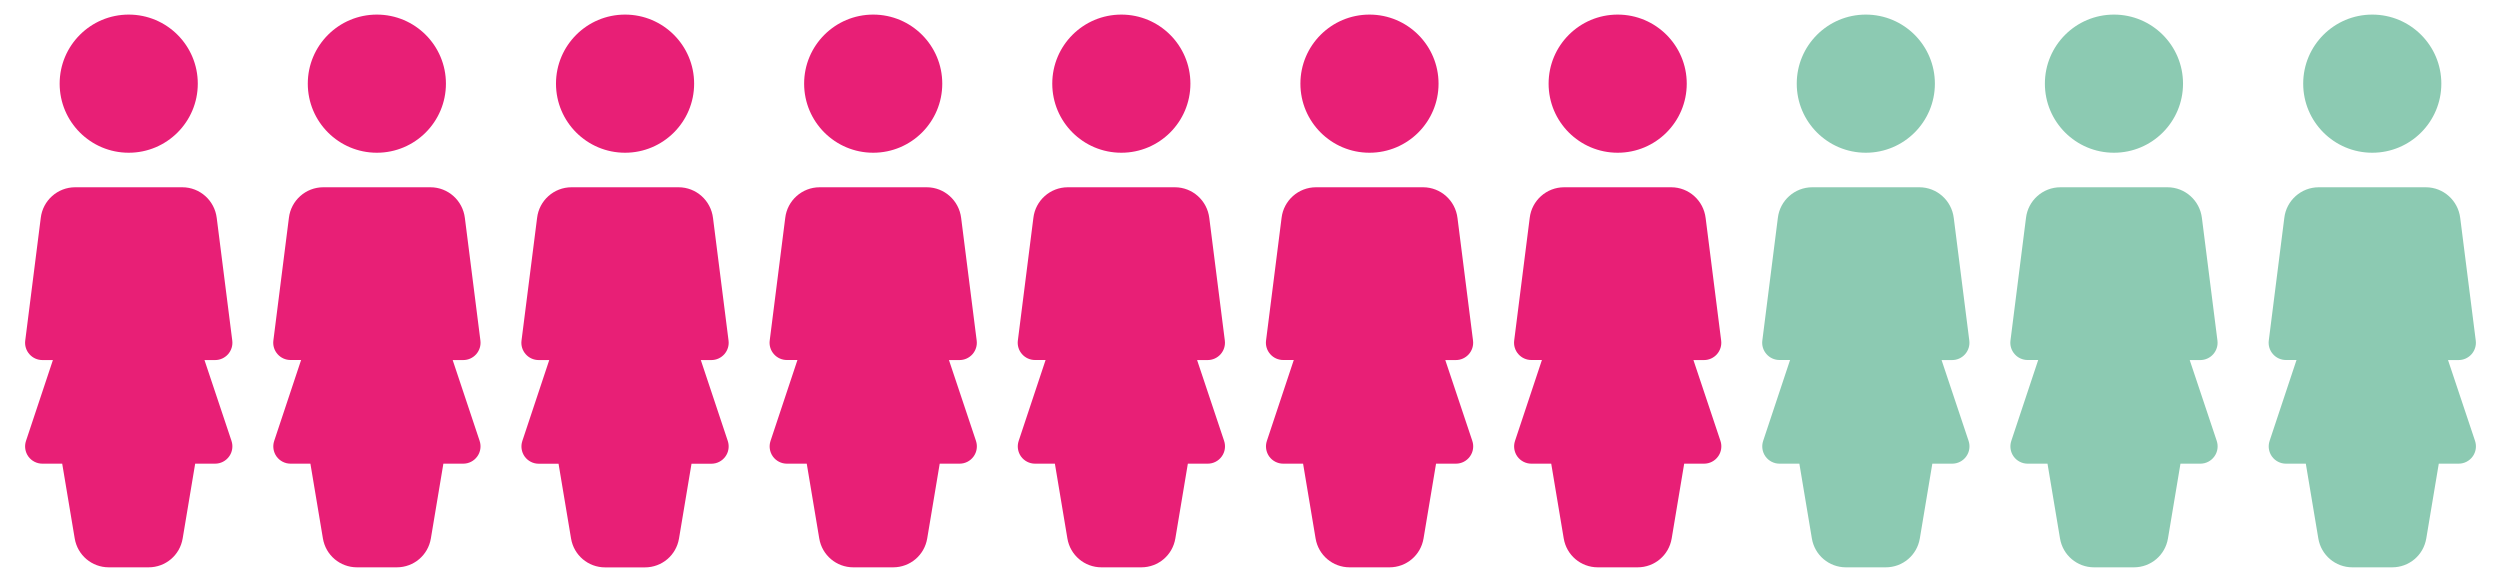
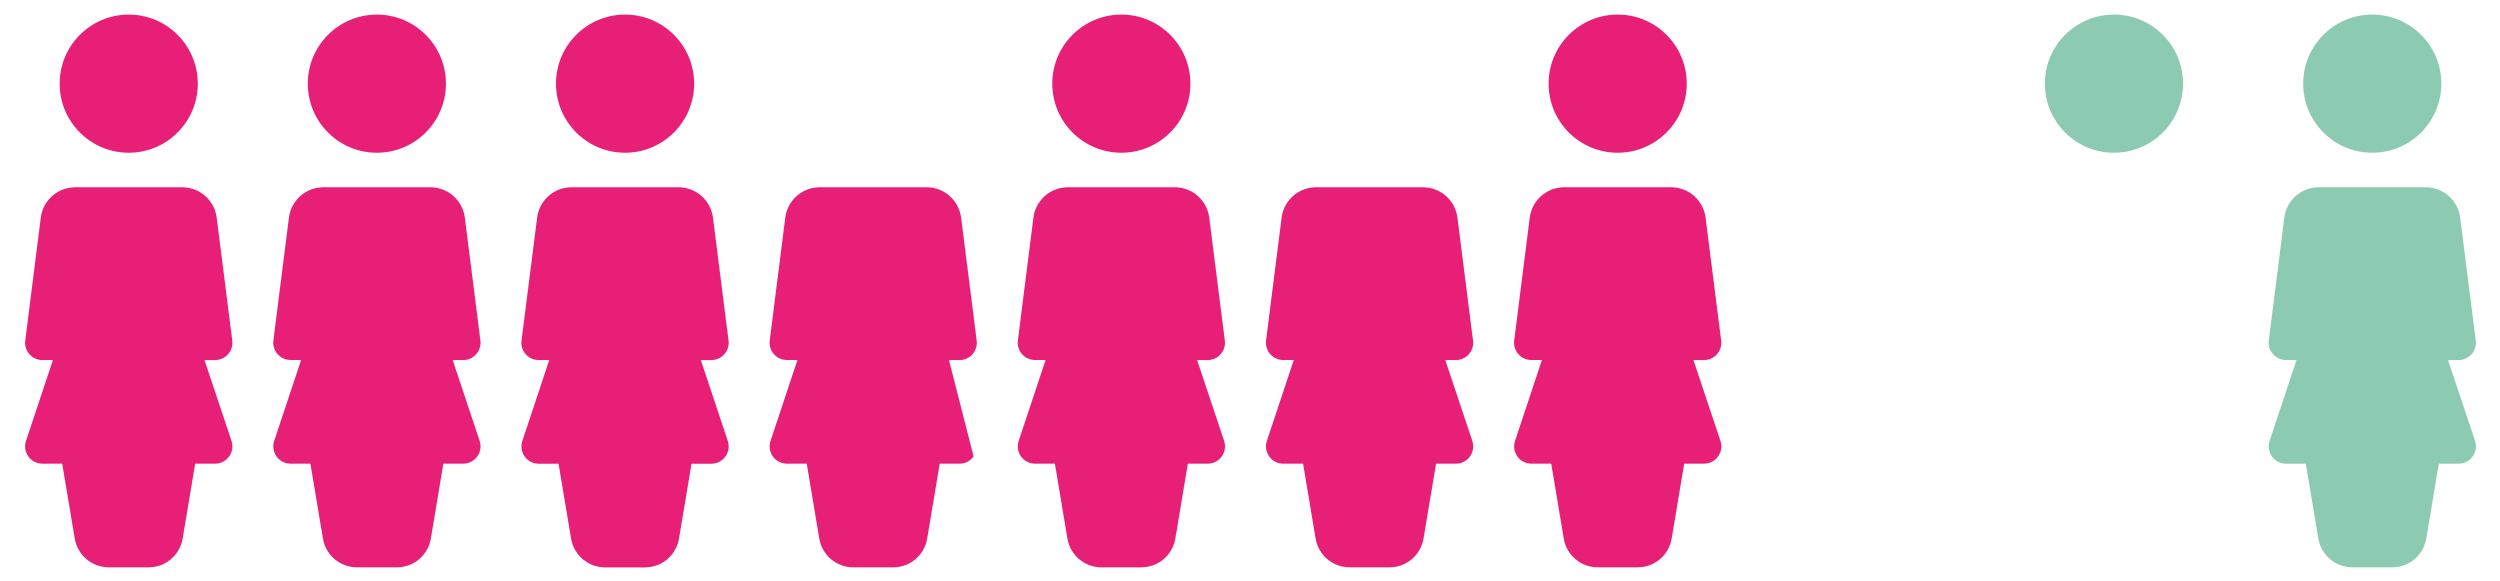
<svg xmlns="http://www.w3.org/2000/svg" version="1.1" id="homepage-LEVEL-2-1" x="0px" y="0px" viewBox="0 0 430 100" xml:space="preserve">
  <g>
    <g>
      <g>
        <circle fill="#E81F76" cx="22.14" cy="14.39" r="11.88" />
      </g>
    </g>
    <g>
      <g>
        <path fill="#E81F76" d="M35.17,61.93H37c0.86,0,1.66-0.37,2.23-1.01c0.56-0.64,0.83-1.49,0.72-2.34l-2.67-21.07 c-0.36-3.02-2.9-5.3-5.92-5.3H12.93c-3.03,0-5.57,2.28-5.92,5.27L4.34,58.58c-0.11,0.84,0.15,1.7,0.72,2.34 c0.56,0.64,1.37,1.01,2.23,1.01H9.1L4.47,75.84c-0.3,0.9-0.15,1.9,0.4,2.67c0.56,0.78,1.46,1.24,2.41,1.24h3.42l2.15,12.86 c0.48,2.88,2.95,4.97,5.86,4.97h6.85c2.92,0,5.38-2.09,5.86-4.97l2.15-12.86H37c0.96,0,1.85-0.46,2.41-1.24 c0.56-0.77,0.71-1.77,0.41-2.67L35.17,61.93z" />
      </g>
    </g>
  </g>
  <g>
    <g>
      <g>
        <circle fill="#E81F76" cx="64.82" cy="14.39" r="11.88" />
      </g>
    </g>
    <g>
      <g>
        <path fill="#E81F76" d="M77.86,61.93h1.82c0.86,0,1.66-0.37,2.23-1.01c0.56-0.64,0.83-1.49,0.72-2.34l-2.67-21.07 c-0.36-3.02-2.9-5.3-5.92-5.3H55.61c-3.03,0-5.57,2.28-5.92,5.27l-2.67,21.09c-0.11,0.84,0.15,1.7,0.72,2.34 c0.56,0.64,1.37,1.01,2.23,1.01h1.82l-4.63,13.92c-0.3,0.9-0.15,1.9,0.4,2.67c0.56,0.78,1.46,1.24,2.41,1.24h3.42l2.15,12.86 c0.48,2.88,2.95,4.97,5.86,4.97h6.85c2.92,0,5.38-2.09,5.86-4.97l2.15-12.86h3.42c0.96,0,1.85-0.46,2.41-1.24 c0.56-0.77,0.71-1.77,0.41-2.67L77.86,61.93z" />
      </g>
    </g>
  </g>
  <g>
    <g>
      <g>
        <circle fill="#E81F76" cx="107.51" cy="14.39" r="11.88" />
      </g>
    </g>
    <g>
      <g>
        <path fill="#E81F76" d="M120.54,61.93h1.82c0.86,0,1.66-0.37,2.23-1.01c0.56-0.64,0.83-1.49,0.72-2.34l-2.67-21.07 c-0.36-3.02-2.9-5.3-5.92-5.3H98.3c-3.03,0-5.57,2.28-5.92,5.27L89.7,58.58c-0.11,0.84,0.15,1.7,0.72,2.34 c0.56,0.64,1.37,1.01,2.23,1.01h1.82l-4.63,13.92c-0.3,0.9-0.15,1.9,0.4,2.67c0.56,0.78,1.46,1.24,2.41,1.24h3.42l2.15,12.86 c0.48,2.88,2.95,4.97,5.86,4.97h6.85c2.92,0,5.38-2.09,5.86-4.97l2.15-12.86h3.42c0.96,0,1.85-0.46,2.41-1.24 c0.56-0.77,0.71-1.77,0.41-2.67L120.54,61.93z" />
      </g>
    </g>
  </g>
  <g>
    <g>
      <g>
-         <circle fill="#E81F76" cx="150.19" cy="14.39" r="11.88" />
-       </g>
+         </g>
    </g>
    <g>
      <g>
-         <path fill="#E81F76" d="M163.22,61.93h1.82c0.86,0,1.66-0.37,2.23-1.01c0.56-0.64,0.83-1.49,0.72-2.34l-2.67-21.07 c-0.36-3.02-2.9-5.3-5.92-5.3h-18.42c-3.03,0-5.57,2.28-5.92,5.27l-2.67,21.09c-0.11,0.84,0.15,1.7,0.72,2.34 c0.56,0.64,1.37,1.01,2.23,1.01h1.82l-4.63,13.92c-0.3,0.9-0.15,1.9,0.4,2.67c0.56,0.78,1.46,1.24,2.41,1.24h3.42l2.15,12.86 c0.48,2.88,2.95,4.97,5.86,4.97h6.85c2.92,0,5.38-2.09,5.86-4.97l2.15-12.86h3.42c0.96,0,1.85-0.46,2.41-1.24 c0.56-0.77,0.71-1.77,0.41-2.67L163.22,61.93z" />
+         <path fill="#E81F76" d="M163.22,61.93h1.82c0.86,0,1.66-0.37,2.23-1.01c0.56-0.64,0.83-1.49,0.72-2.34l-2.67-21.07 c-0.36-3.02-2.9-5.3-5.92-5.3h-18.42c-3.03,0-5.57,2.28-5.92,5.27l-2.67,21.09c-0.11,0.84,0.15,1.7,0.72,2.34 c0.56,0.64,1.37,1.01,2.23,1.01h1.82l-4.63,13.92c-0.3,0.9-0.15,1.9,0.4,2.67c0.56,0.78,1.46,1.24,2.41,1.24h3.42l2.15,12.86 c0.48,2.88,2.95,4.97,5.86,4.97h6.85c2.92,0,5.38-2.09,5.86-4.97l2.15-12.86h3.42c0.96,0,1.85-0.46,2.41-1.24 L163.22,61.93z" />
      </g>
    </g>
  </g>
  <g>
    <g>
      <g>
        <circle fill="#E81F76" cx="192.87" cy="14.39" r="11.88" />
      </g>
    </g>
    <g>
      <g>
        <path fill="#E81F76" d="M205.9,61.93h1.82c0.86,0,1.66-0.37,2.23-1.01c0.56-0.64,0.83-1.49,0.72-2.34l-2.67-21.07 c-0.36-3.02-2.9-5.3-5.92-5.3h-18.42c-3.03,0-5.57,2.28-5.92,5.27l-2.67,21.09c-0.11,0.84,0.15,1.7,0.72,2.34 c0.56,0.64,1.37,1.01,2.23,1.01h1.82l-4.63,13.92c-0.3,0.9-0.15,1.9,0.4,2.67c0.56,0.78,1.46,1.24,2.41,1.24h3.42l2.15,12.86 c0.48,2.88,2.95,4.97,5.86,4.97h6.85c2.92,0,5.38-2.09,5.86-4.97l2.15-12.86h3.42c0.96,0,1.85-0.46,2.41-1.24 c0.56-0.77,0.71-1.77,0.41-2.67L205.9,61.93z" />
      </g>
    </g>
  </g>
  <g>
    <g>
      <g>
-         <circle fill="#E81F76" cx="235.55" cy="14.39" r="11.88" />
-       </g>
+         </g>
    </g>
    <g>
      <g>
        <path fill="#E81F76" d="M248.59,61.93h1.82c0.86,0,1.66-0.37,2.23-1.01c0.56-0.64,0.83-1.49,0.72-2.34l-2.67-21.07 c-0.36-3.02-2.9-5.3-5.92-5.3h-18.42c-3.03,0-5.57,2.28-5.92,5.27l-2.67,21.09c-0.11,0.84,0.15,1.7,0.72,2.34 c0.56,0.64,1.37,1.01,2.23,1.01h1.82l-4.63,13.92c-0.3,0.9-0.15,1.9,0.4,2.67c0.56,0.78,1.46,1.24,2.41,1.24h3.42l2.15,12.86 c0.48,2.88,2.95,4.97,5.86,4.97h6.85c2.92,0,5.38-2.09,5.86-4.97l2.15-12.86h3.42c0.96,0,1.85-0.46,2.41-1.24 c0.56-0.77,0.71-1.77,0.41-2.67L248.59,61.93z" />
      </g>
    </g>
  </g>
  <g>
    <g>
      <g>
        <circle fill="#E81F76" cx="278.24" cy="14.39" r="11.88" />
      </g>
    </g>
    <g>
      <g>
        <path fill="#E81F76" d="M291.27,61.93h1.82c0.86,0,1.66-0.37,2.23-1.01c0.56-0.64,0.83-1.49,0.72-2.34l-2.67-21.07 c-0.36-3.02-2.9-5.3-5.92-5.3h-18.42c-3.03,0-5.57,2.28-5.92,5.27l-2.67,21.09c-0.11,0.84,0.15,1.7,0.72,2.34 c0.56,0.64,1.37,1.01,2.23,1.01h1.82l-4.63,13.92c-0.3,0.9-0.15,1.9,0.4,2.67c0.56,0.78,1.46,1.24,2.41,1.24h3.42l2.15,12.86 c0.48,2.88,2.95,4.97,5.86,4.97h6.85c2.92,0,5.38-2.09,5.86-4.97l2.15-12.86h3.42c0.96,0,1.85-0.46,2.41-1.24 c0.56-0.77,0.71-1.77,0.41-2.67L291.27,61.93z" />
      </g>
    </g>
  </g>
  <g>
    <g>
      <g>
-         <circle fill="#8CCAB2" cx="320.92" cy="14.39" r="11.88" />
-       </g>
+         </g>
    </g>
    <g>
      <g>
-         <path fill="#8CCAB2" d="M333.95,61.93h1.82c0.86,0,1.66-0.37,2.23-1.01c0.56-0.64,0.83-1.49,0.72-2.34l-2.67-21.07 c-0.36-3.02-2.9-5.3-5.92-5.3h-18.42c-3.03,0-5.57,2.28-5.92,5.27l-2.67,21.09c-0.11,0.84,0.15,1.7,0.72,2.34 c0.56,0.64,1.37,1.01,2.23,1.01h1.82l-4.63,13.92c-0.3,0.9-0.15,1.9,0.4,2.67c0.56,0.78,1.46,1.24,2.41,1.24h3.42l2.15,12.86 c0.48,2.88,2.95,4.97,5.86,4.97h6.85c2.92,0,5.38-2.09,5.86-4.97l2.15-12.86h3.42c0.96,0,1.85-0.46,2.41-1.24 c0.56-0.77,0.71-1.77,0.41-2.67L333.95,61.93z" />
-       </g>
+         </g>
    </g>
  </g>
  <g>
    <g>
      <g>
        <circle fill="#8CCAB2" cx="363.6" cy="14.39" r="11.88" />
      </g>
    </g>
    <g>
      <g>
-         <path fill="#8CCAB2" d="M376.63,61.93h1.82c0.86,0,1.66-0.37,2.23-1.01c0.56-0.64,0.83-1.49,0.72-2.34l-2.67-21.07 c-0.36-3.02-2.9-5.3-5.92-5.3h-18.42c-3.03,0-5.57,2.28-5.92,5.27l-2.67,21.09c-0.11,0.84,0.15,1.7,0.72,2.34 c0.56,0.64,1.37,1.01,2.23,1.01h1.82l-4.63,13.92c-0.3,0.9-0.15,1.9,0.4,2.67c0.56,0.78,1.46,1.24,2.41,1.24h3.42l2.15,12.86 c0.48,2.88,2.95,4.97,5.86,4.97h6.85c2.92,0,5.38-2.09,5.86-4.97l2.15-12.86h3.42c0.96,0,1.85-0.46,2.41-1.24 c0.56-0.77,0.71-1.77,0.41-2.67L376.63,61.93z" />
-       </g>
+         </g>
    </g>
  </g>
  <g>
    <g>
      <g>
        <circle fill="#8CCAB2" cx="408.03" cy="14.39" r="11.88" />
      </g>
    </g>
    <g>
      <g>
        <path fill="#8CCAB2" d="M421.06,61.93h1.82c0.86,0,1.66-0.37,2.23-1.01c0.56-0.64,0.83-1.49,0.72-2.34l-2.67-21.07 c-0.36-3.02-2.9-5.3-5.92-5.3h-18.42c-3.03,0-5.57,2.28-5.92,5.27l-2.67,21.09c-0.11,0.84,0.15,1.7,0.72,2.34 c0.56,0.64,1.37,1.01,2.23,1.01H395l-4.63,13.92c-0.3,0.9-0.15,1.9,0.4,2.67c0.56,0.78,1.46,1.24,2.41,1.24h3.42l2.15,12.86 c0.48,2.88,2.95,4.97,5.86,4.97h6.85c2.92,0,5.38-2.09,5.86-4.97l2.15-12.86h3.42c0.96,0,1.85-0.46,2.41-1.24 c0.56-0.77,0.71-1.77,0.41-2.67L421.06,61.93z" />
      </g>
    </g>
  </g>
</svg>